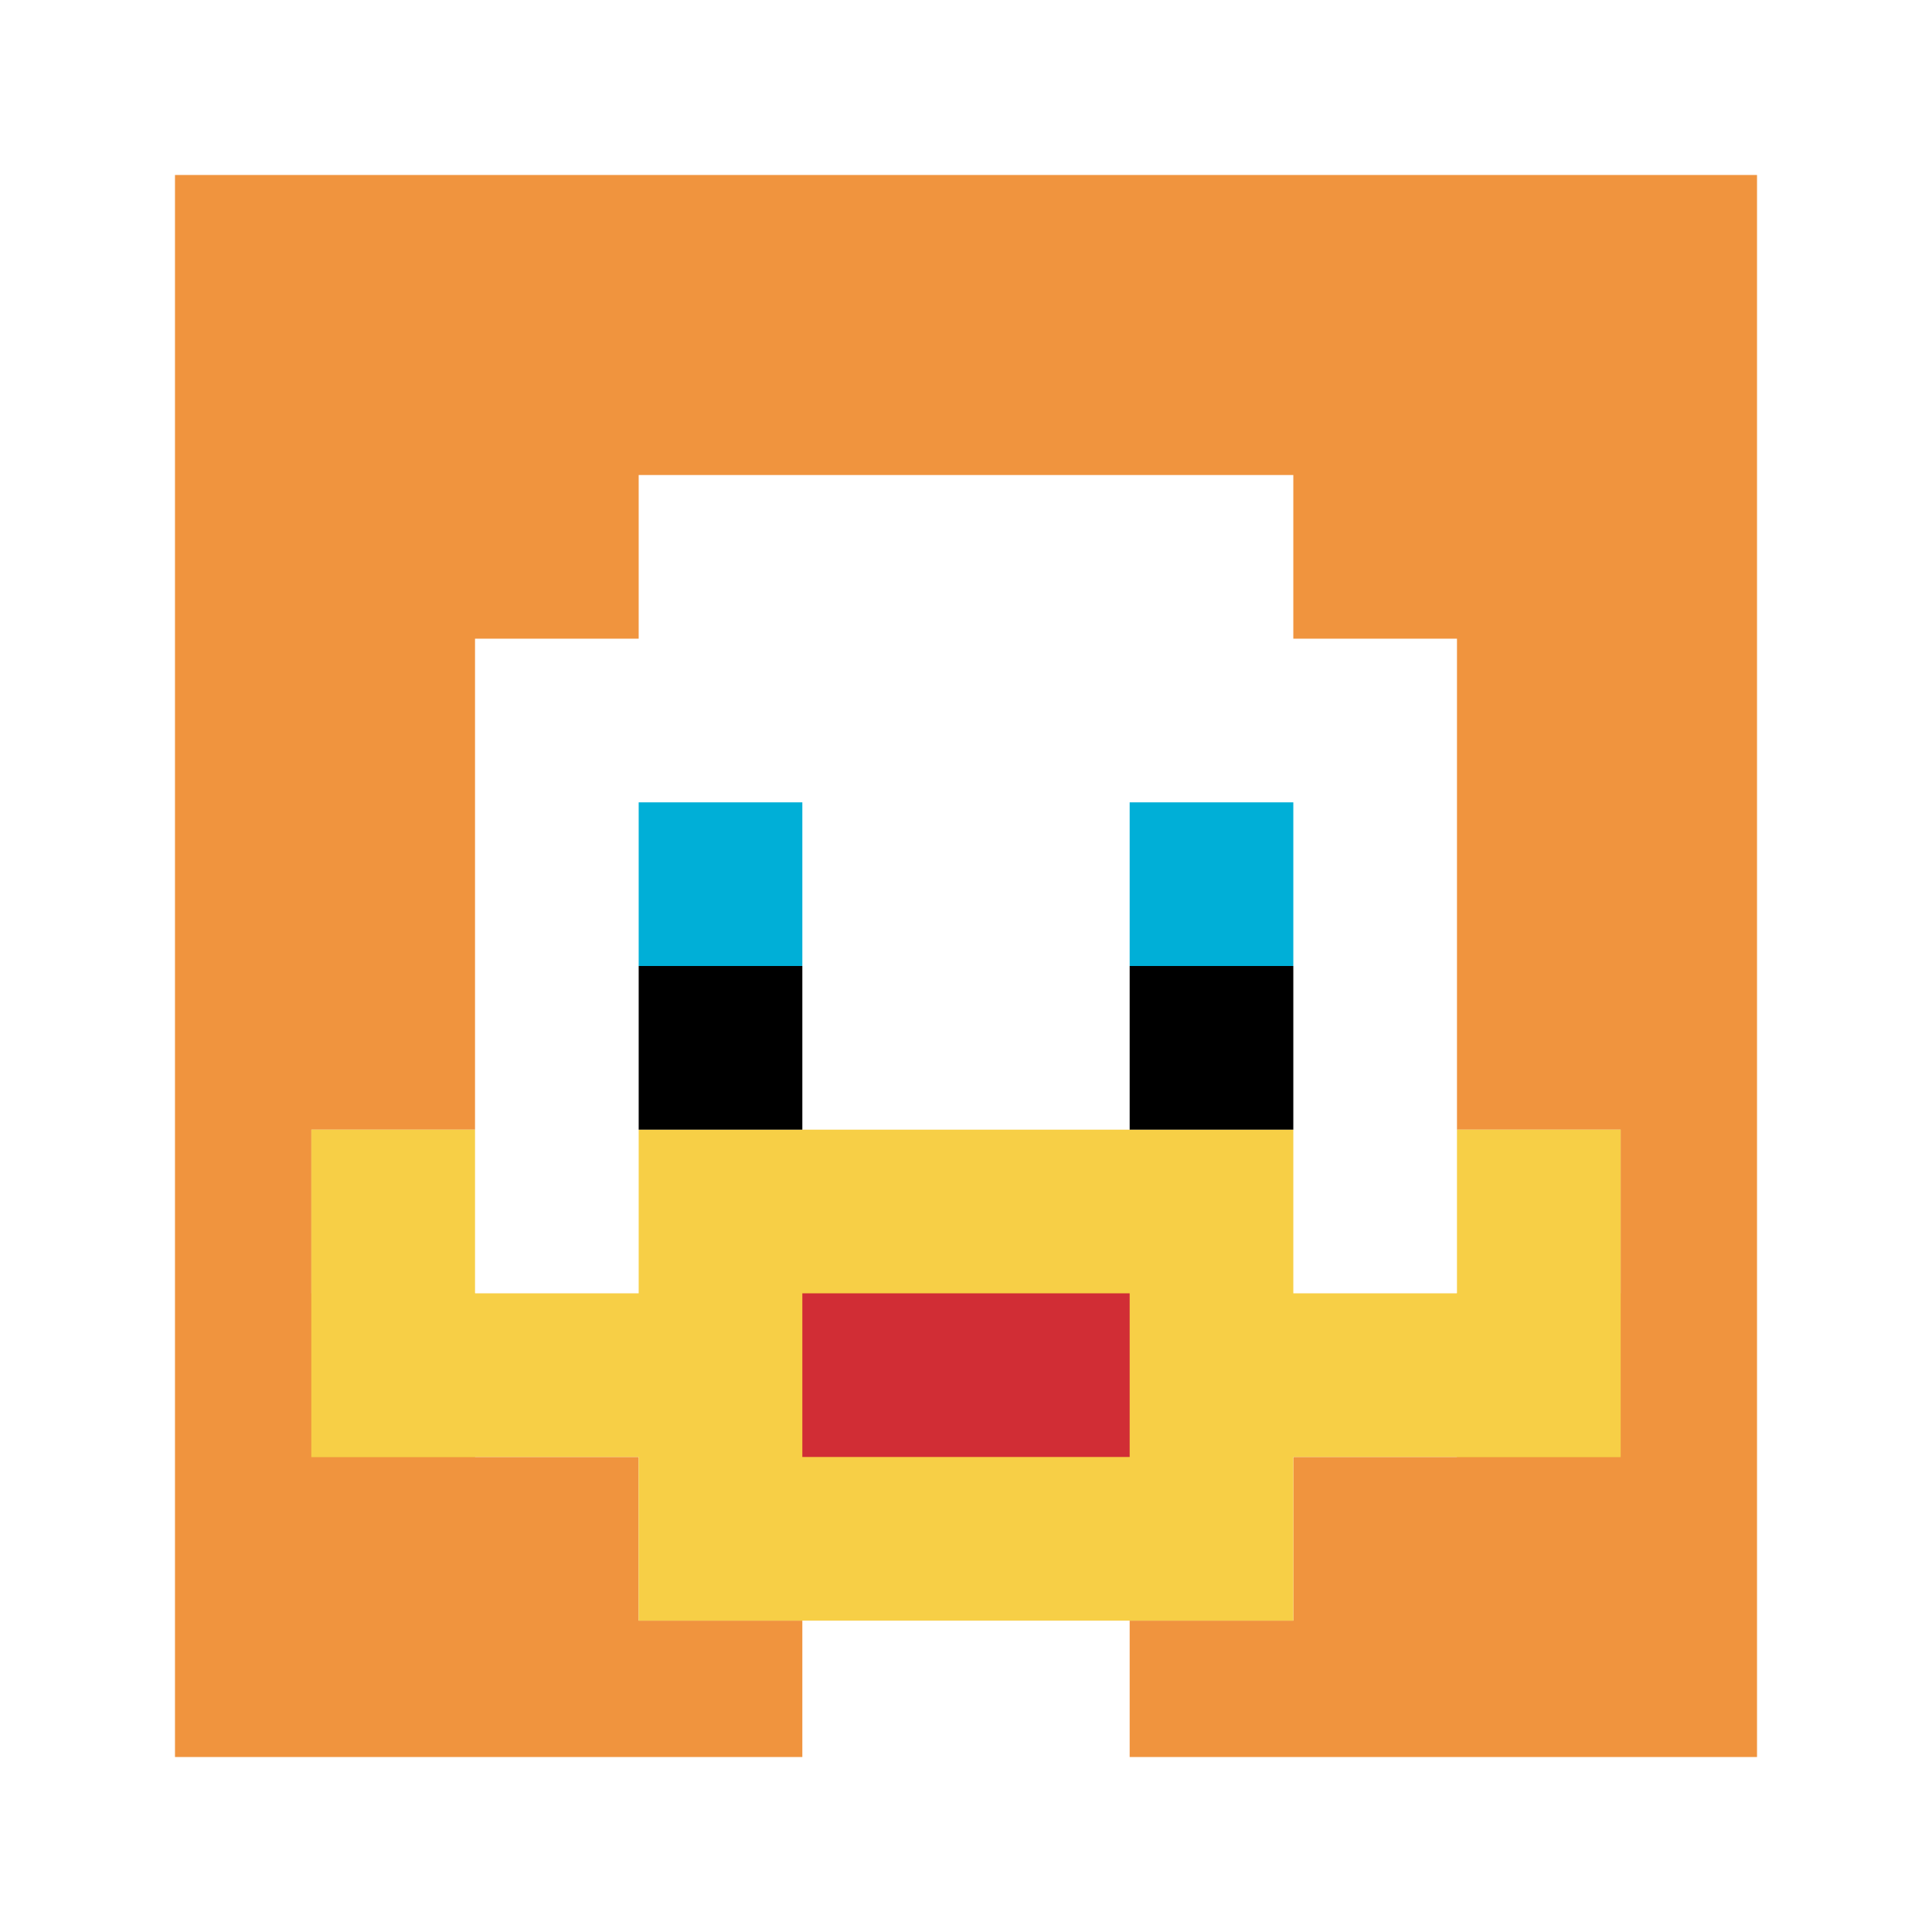
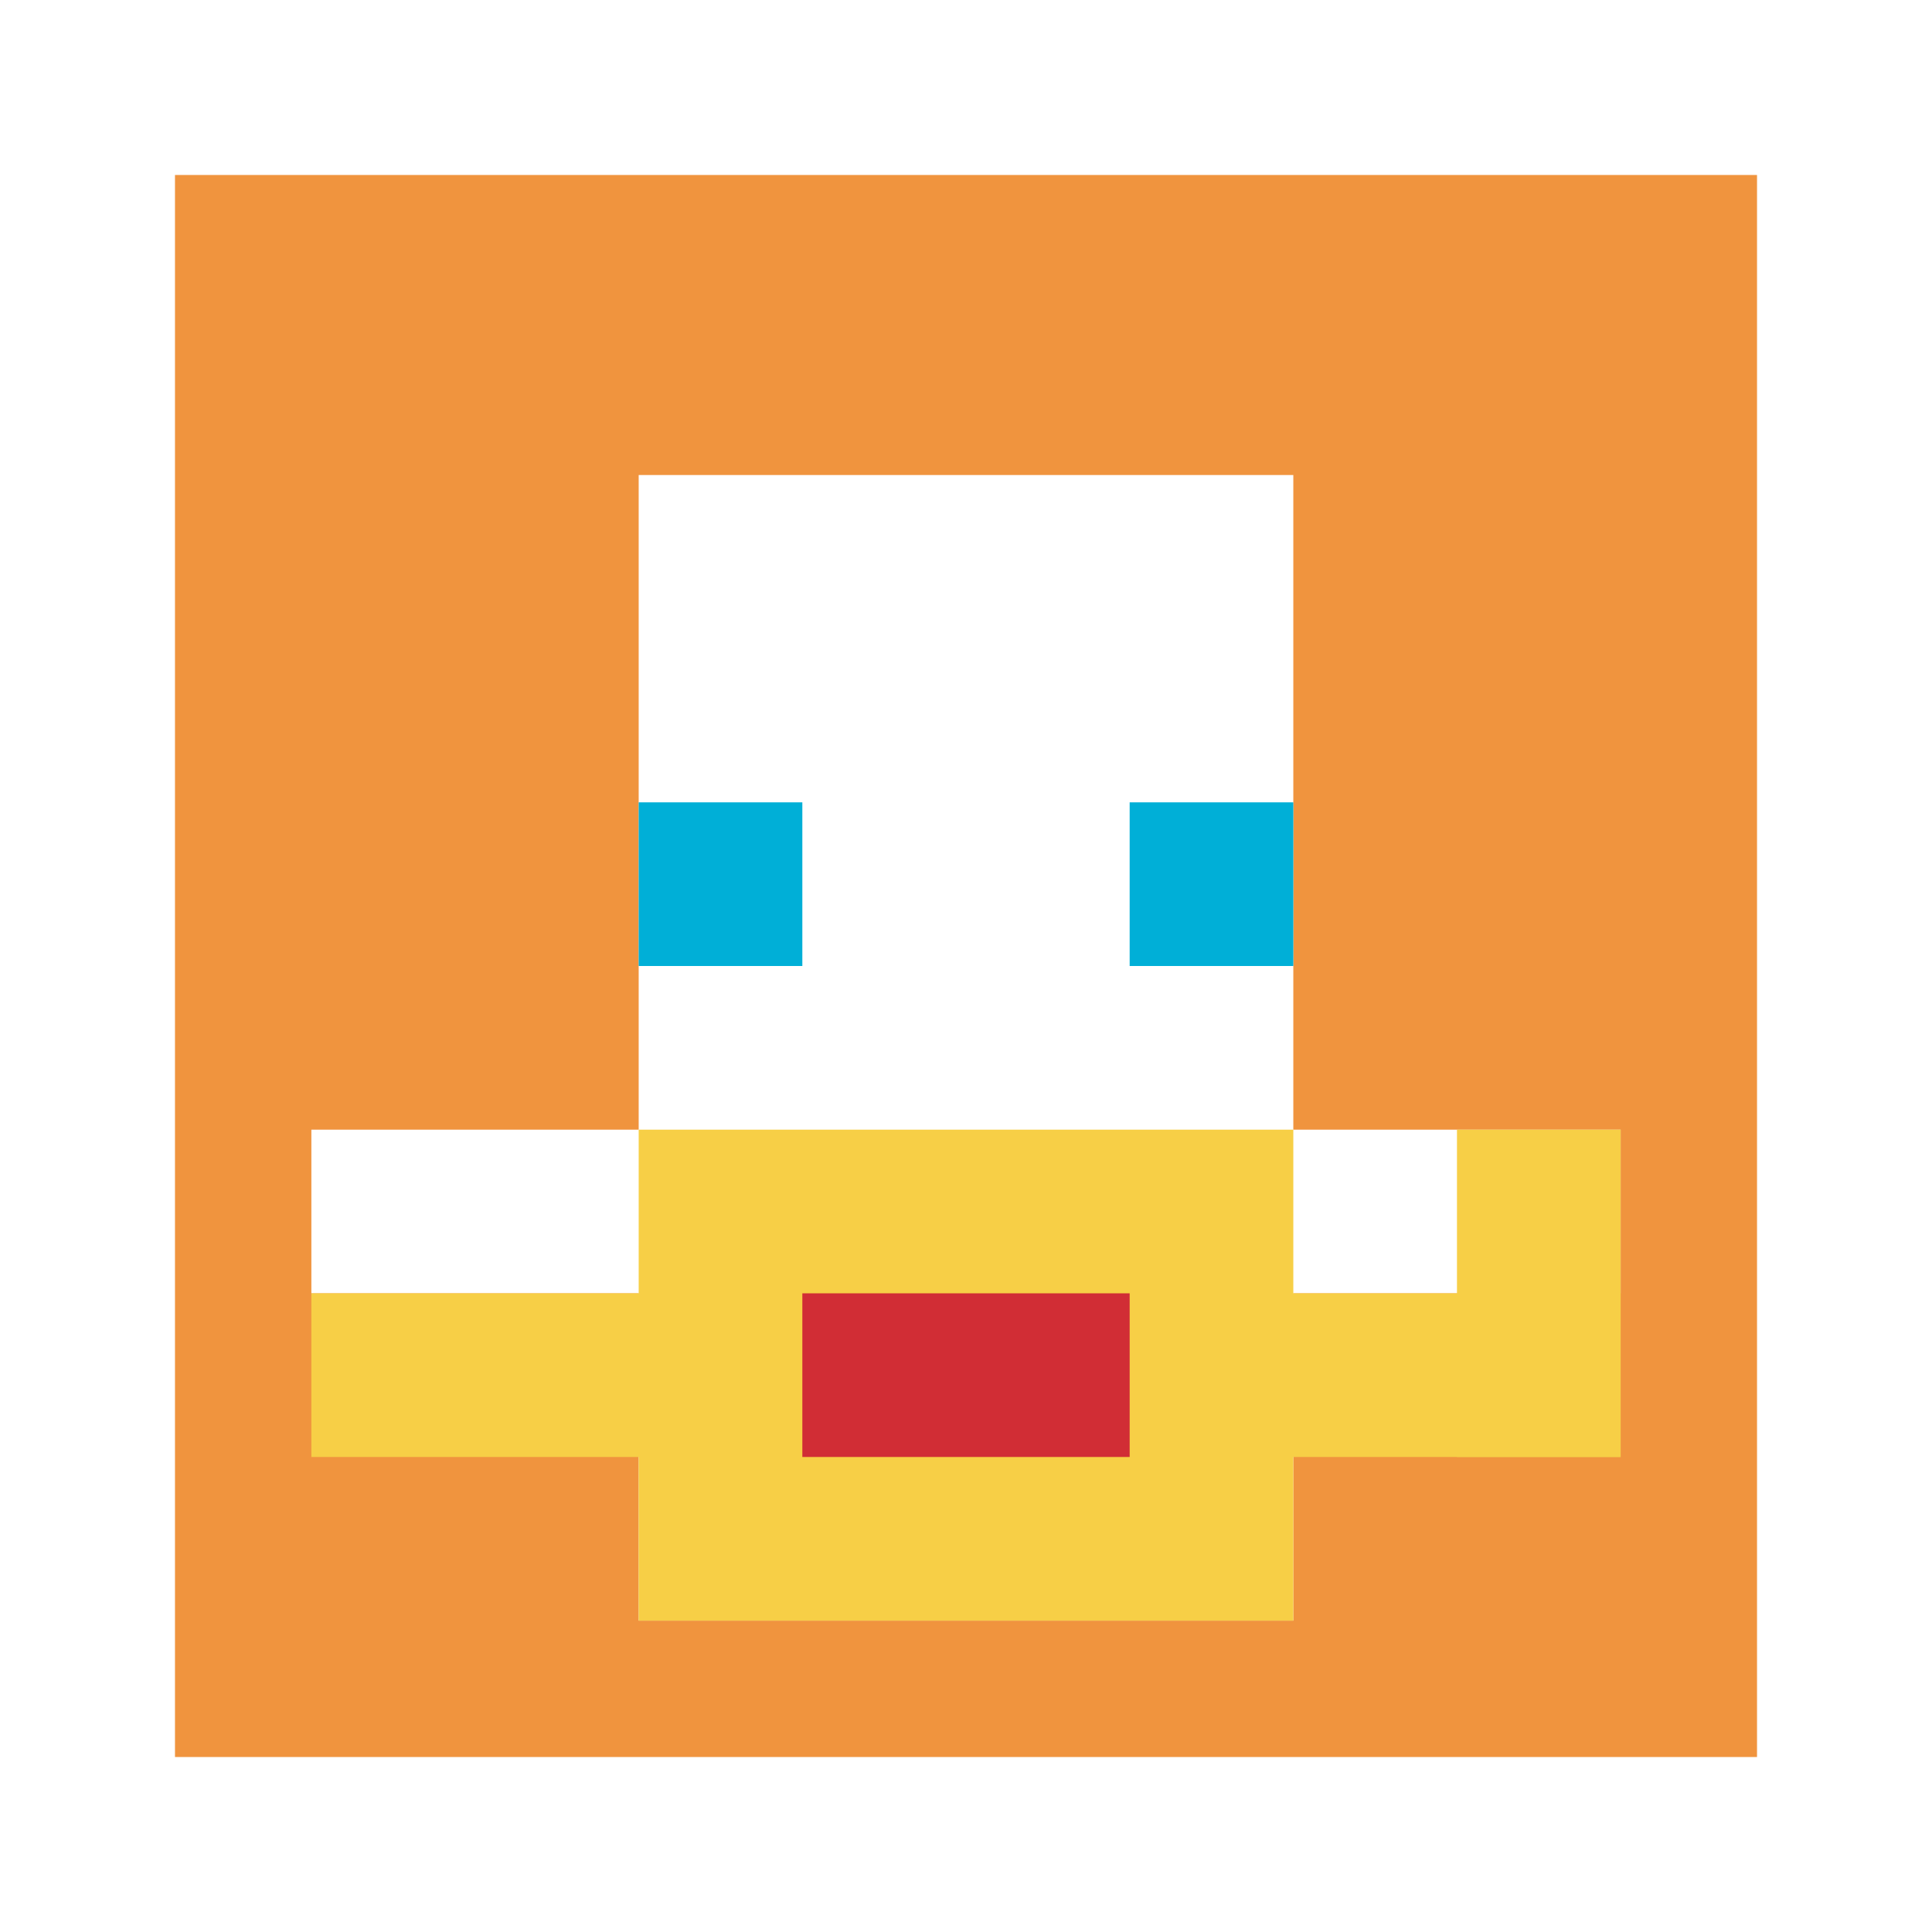
<svg xmlns="http://www.w3.org/2000/svg" version="1.1" width="654" height="654">
  <title>'goose-pfp-911060' by Dmitri Cherniak</title>
  <desc>seed=911060
backgroundColor=#ffffff
padding=50
innerPadding=50
timeout=100
dimension=1
border=true
Save=function(){return n.handleSave()}
frame=330

Rendered at Tue Oct 03 2023 23:10:56 GMT-0500 (Central Daylight Time)
Generated in &lt;1ms
</desc>
  <defs />
  <rect width="100%" height="100%" fill="#ffffff" />
  <g>
    <g id="0-0">
      <rect x="50" y="50" height="554" width="554" fill="#F0943E" />
      <g>
        <rect id="50-50-3-2-4-7" x="216.2" y="160.8" width="221.6" height="387.8" fill="#ffffff" />
-         <rect id="50-50-2-3-6-5" x="160.8" y="216.2" width="332.4" height="277" fill="#ffffff" />
-         <rect id="50-50-4-8-2-2" x="271.6" y="493.2" width="110.8" height="110.8" fill="#ffffff" />
        <rect id="50-50-1-6-8-1" x="105.4" y="382.4" width="443.2" height="55.4" fill="#ffffff" />
        <rect id="50-50-1-7-8-1" x="105.4" y="437.8" width="443.2" height="55.4" fill="#F7CF46" />
        <rect id="50-50-3-6-4-3" x="216.2" y="382.4" width="221.6" height="166.2" fill="#F7CF46" />
        <rect id="50-50-4-7-2-1" x="271.6" y="437.8" width="110.8" height="55.4" fill="#D12D35" />
-         <rect id="50-50-1-6-1-2" x="105.4" y="382.4" width="55.4" height="110.8" fill="#F7CF46" />
        <rect id="50-50-8-6-1-2" x="493.2" y="382.4" width="55.4" height="110.8" fill="#F7CF46" />
        <rect id="50-50-3-4-1-1" x="216.2" y="271.6" width="55.4" height="55.4" fill="#00AFD7" />
        <rect id="50-50-6-4-1-1" x="382.4" y="271.6" width="55.4" height="55.4" fill="#00AFD7" />
-         <rect id="50-50-3-5-1-1" x="216.2" y="327" width="55.4" height="55.4" fill="#000000" />
-         <rect id="50-50-6-5-1-1" x="382.4" y="327" width="55.4" height="55.4" fill="#000000" />
      </g>
      <rect x="50" y="50" stroke="white" stroke-width="18.467" height="554" width="554" fill="none" />
    </g>
  </g>
</svg>